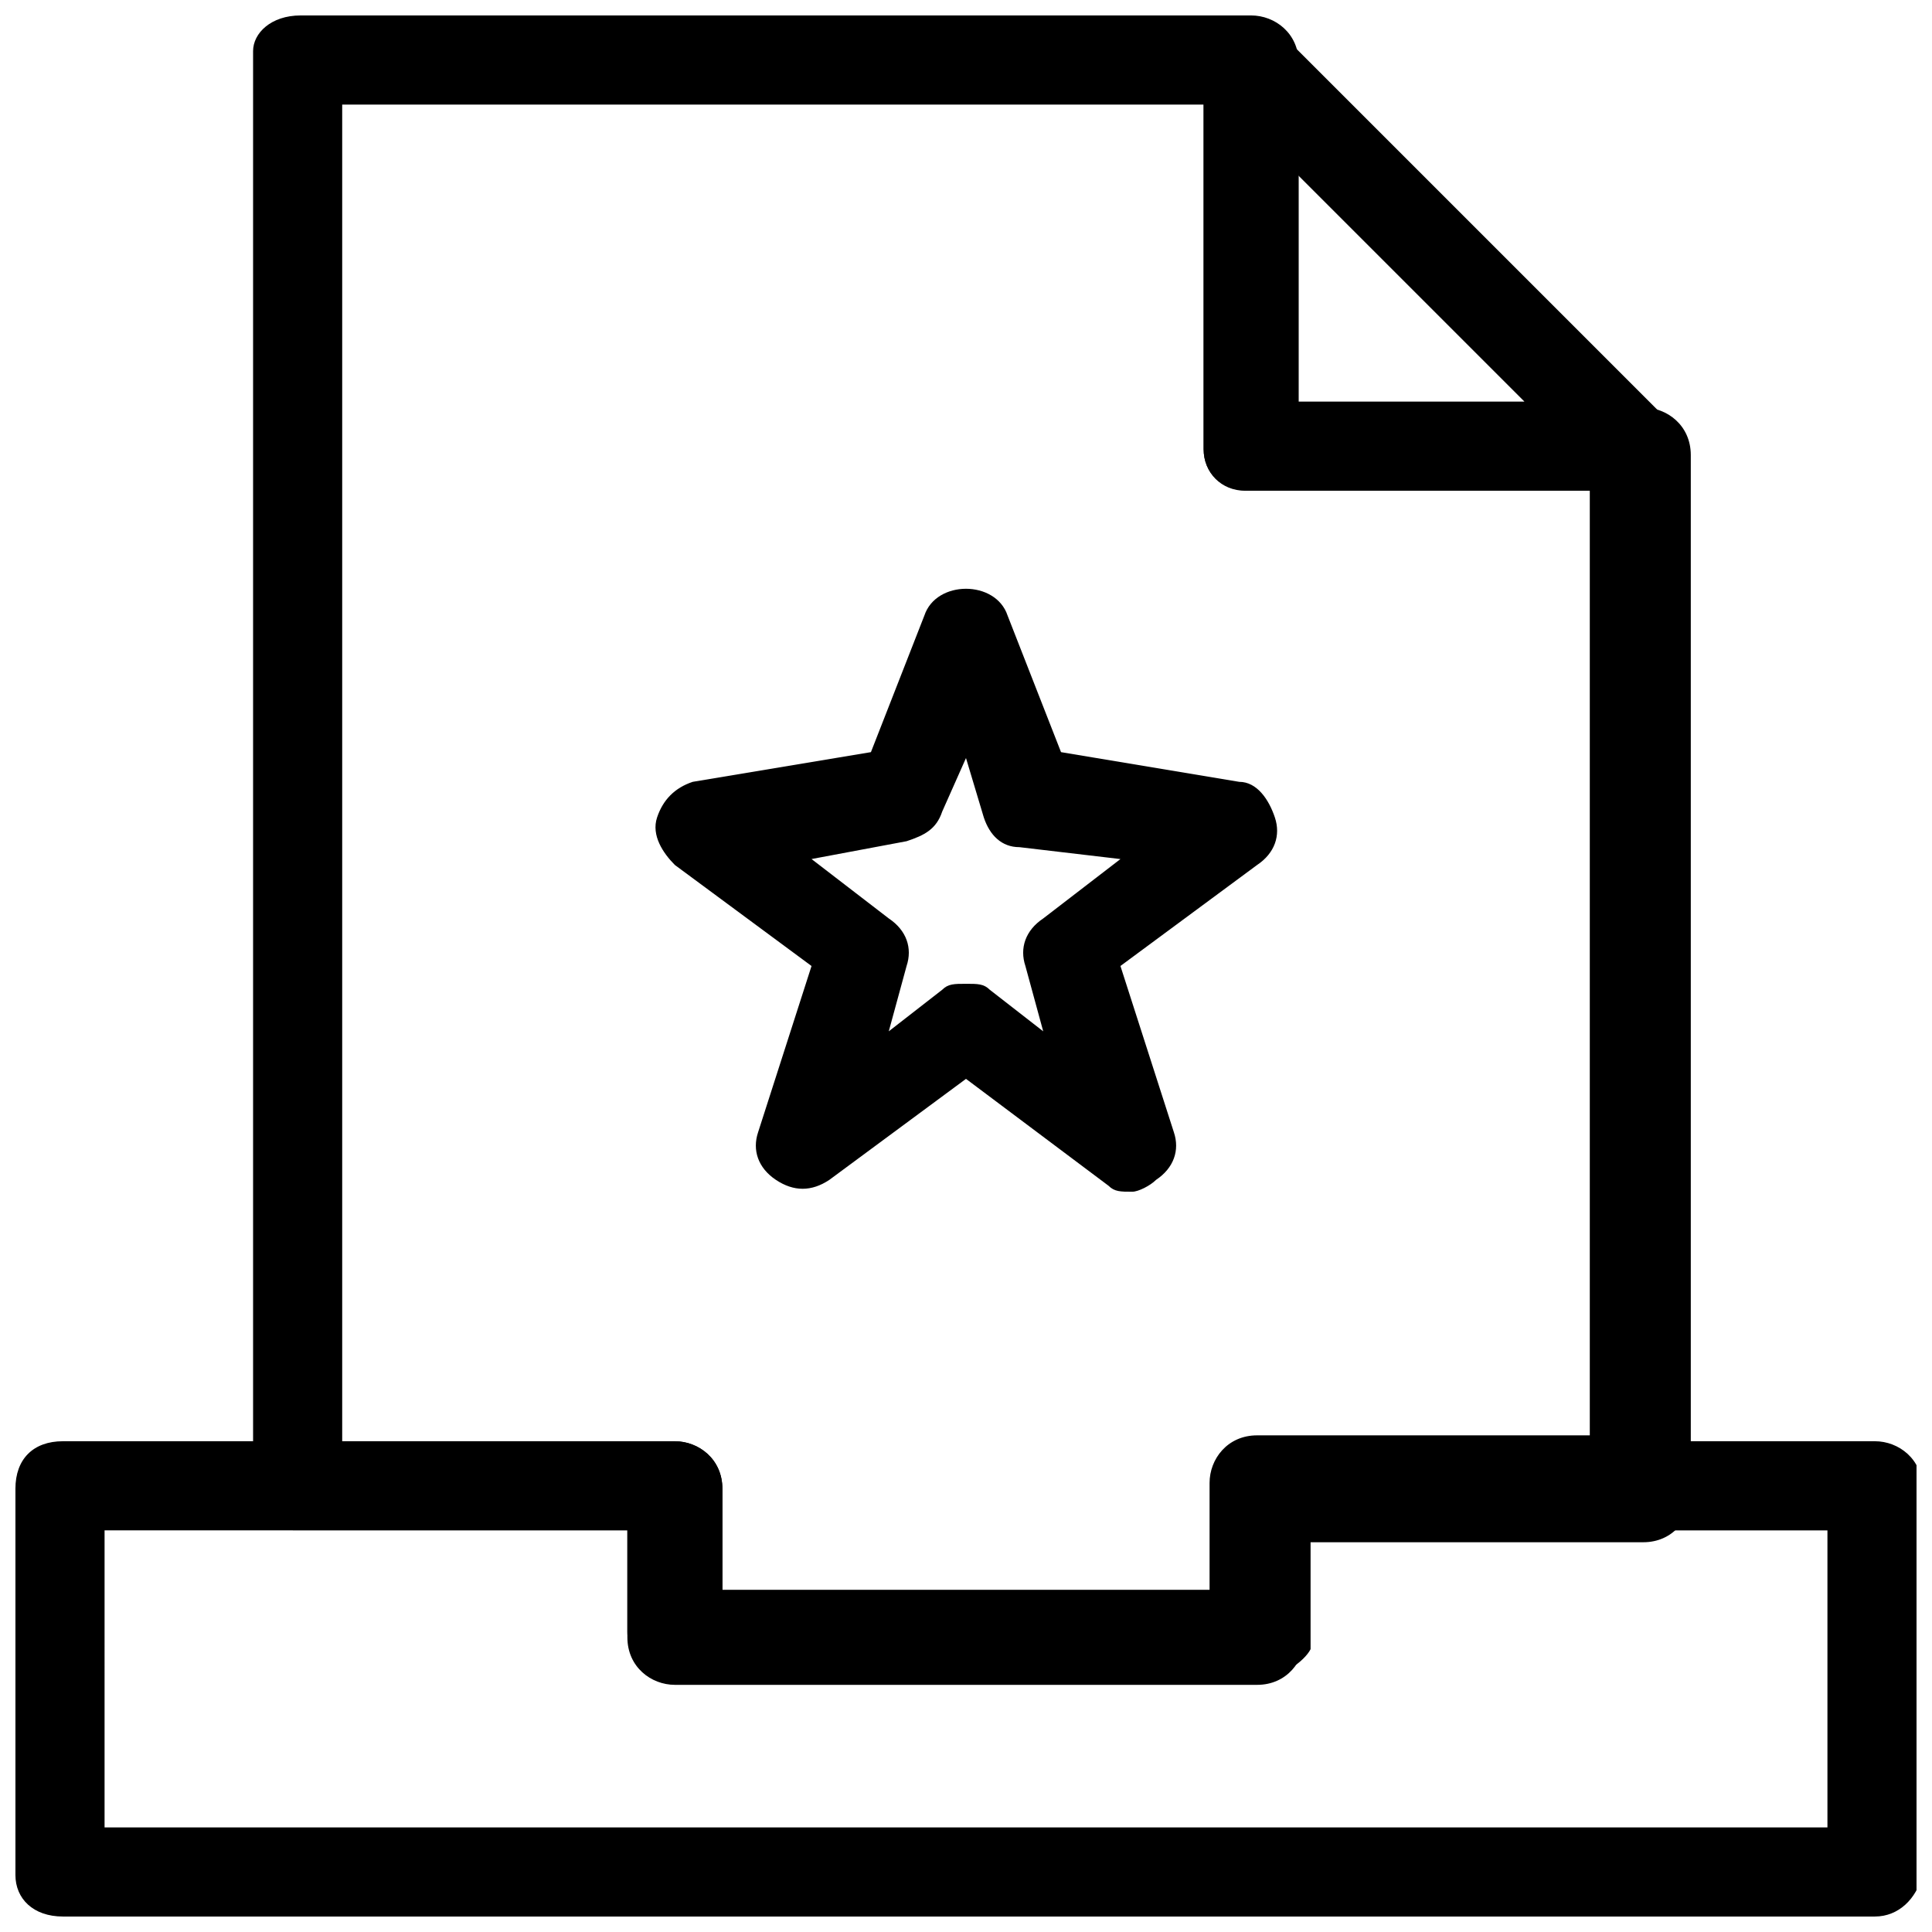
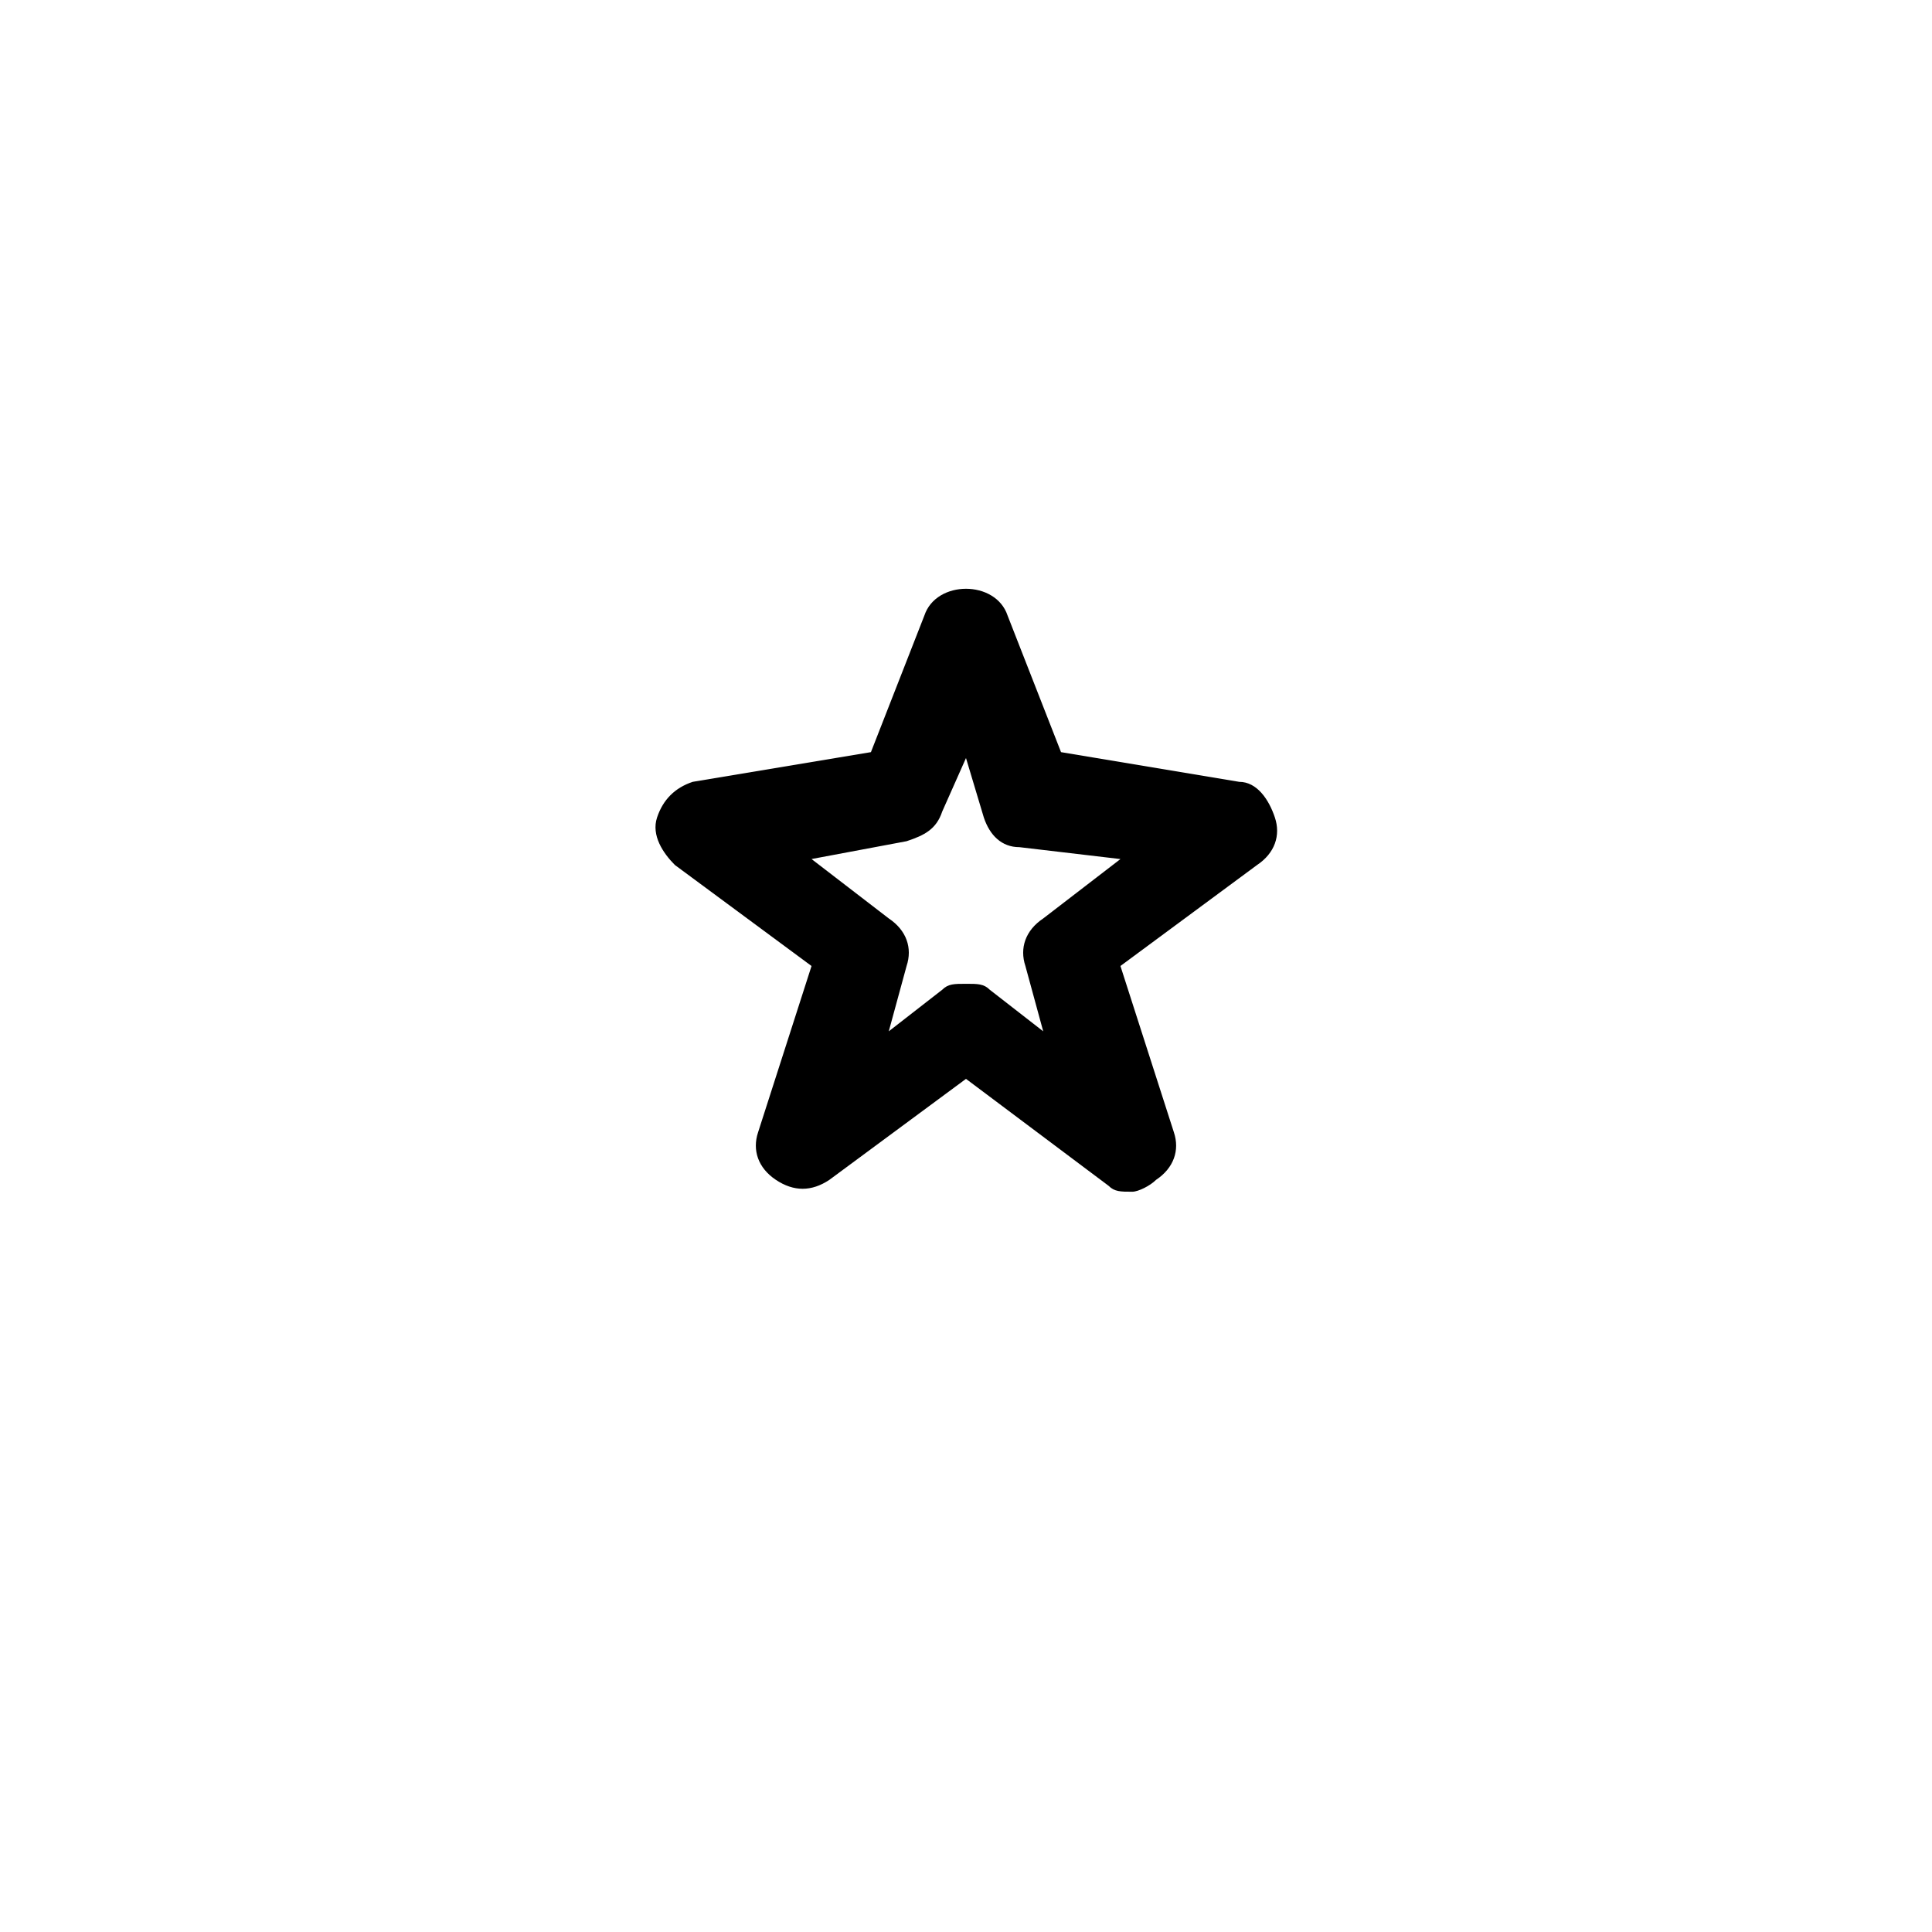
<svg xmlns="http://www.w3.org/2000/svg" width="800px" height="800px" version="1.1" viewBox="144 144 512 512">
  <defs>
    <clipPath id="c">
-       <path d="m211 148.09h382v440.91h-382z" />
-     </clipPath>
+       </clipPath>
    <clipPath id="b">
-       <path d="m148.09 525h503.81v126.9h-503.81z" />
-     </clipPath>
+       </clipPath>
    <clipPath id="a">
-       <path d="m462 148.09h128v126.91h-128z" />
-     </clipPath>
+       </clipPath>
  </defs>
  <g clip-path="url(#c)">
-     <path d="m477.14 588.93h-154.29c-6.297 0-12.594-4.723-12.594-12.594v-28.34h-86.594c-6.297 0-12.594-4.723-12.594-12.594v-377.86c0-4.727 4.723-9.449 12.594-9.449h251.91c6.297 0 12.594 4.723 12.594 12.594v91.316h91.316c6.297 0 12.594 4.723 12.594 12.594v275.52c0 6.297-4.723 12.594-12.594 12.594h-88.168v28.34c-1.574 3.152-7.871 7.875-14.168 7.875zm-143.27-23.613h130.68v-28.34c0-6.297 4.723-12.594 12.594-12.594h88.168v-250.33h-91.316c-6.297 0-11.02-4.723-11.02-11.023v-91.312h-228.29v354.24h88.168c6.297 0 12.594 4.723 12.594 12.594v26.77z" />
-   </g>
+     </g>
  <g clip-path="url(#b)">
    <path d="m640.88 651.9h-480.2c-7.871 0-12.594-4.723-12.594-11.02v-102.34c0-7.871 4.723-12.598 12.594-12.598h162.16c6.297 0 12.594 4.723 12.594 12.594v28.34h130.68v-28.34c0-6.297 4.723-12.594 12.594-12.594h162.16c6.297 0 12.594 4.723 12.594 12.594v102.34c-1.57 6.301-6.293 11.023-12.59 11.023zm-469.17-23.613h456.58v-78.719h-138.55v28.34c0 6.297-4.723 12.594-12.594 12.594h-154.29c-6.297 0-12.594-4.723-12.594-12.594v-28.34l-138.55-0.004z" />
  </g>
  <g clip-path="url(#a)">
-     <path d="m577.91 274.05h-102.34c-7.871 0-12.594-4.723-12.594-11.023v-102.34c0-4.723 3.148-9.445 7.871-11.02s9.445-1.574 12.594 3.148l102.34 102.34c3.148 3.148 4.723 7.871 3.148 12.594-1.574 4.727-6.297 6.301-11.02 6.301zm-91.316-23.617h61.402l-61.402-61.402z" />
-   </g>
+     </g>
  <path d="m444.08 459.82c-3.148 0-4.723 0-6.297-1.574l-37.785-28.336-36.211 26.766c-4.723 3.148-9.445 3.148-14.168 0-4.723-3.148-6.297-7.871-4.723-12.594l14.168-44.082-36.211-26.766c-3.148-3.148-6.297-7.871-4.723-12.594 1.574-4.723 4.723-7.871 9.445-9.445l47.23-7.871 14.168-36.211c3.148-9.445 18.895-9.445 22.043 0l14.168 36.211 47.23 7.871c4.723 0 7.871 4.723 9.445 9.445 1.574 4.723 0 9.445-4.723 12.594l-36.207 26.762 14.168 44.082c1.574 4.723 0 9.445-4.723 12.594-1.574 1.574-4.723 3.148-6.297 3.148zm-44.082-55.102c3.148 0 4.723 0 6.297 1.574l14.168 11.02-4.723-17.316c-1.574-4.723 0-9.445 4.723-12.594l20.469-15.742-26.766-3.152c-4.723 0-7.871-3.148-9.445-7.871l-4.723-15.746-6.297 14.168c-1.574 4.723-4.723 6.297-9.445 7.871l-25.191 4.723 20.469 15.742c4.723 3.148 6.297 7.871 4.723 12.594l-4.723 17.32 14.168-11.02c1.57-1.57 3.148-1.57 6.297-1.57z" />
</svg>